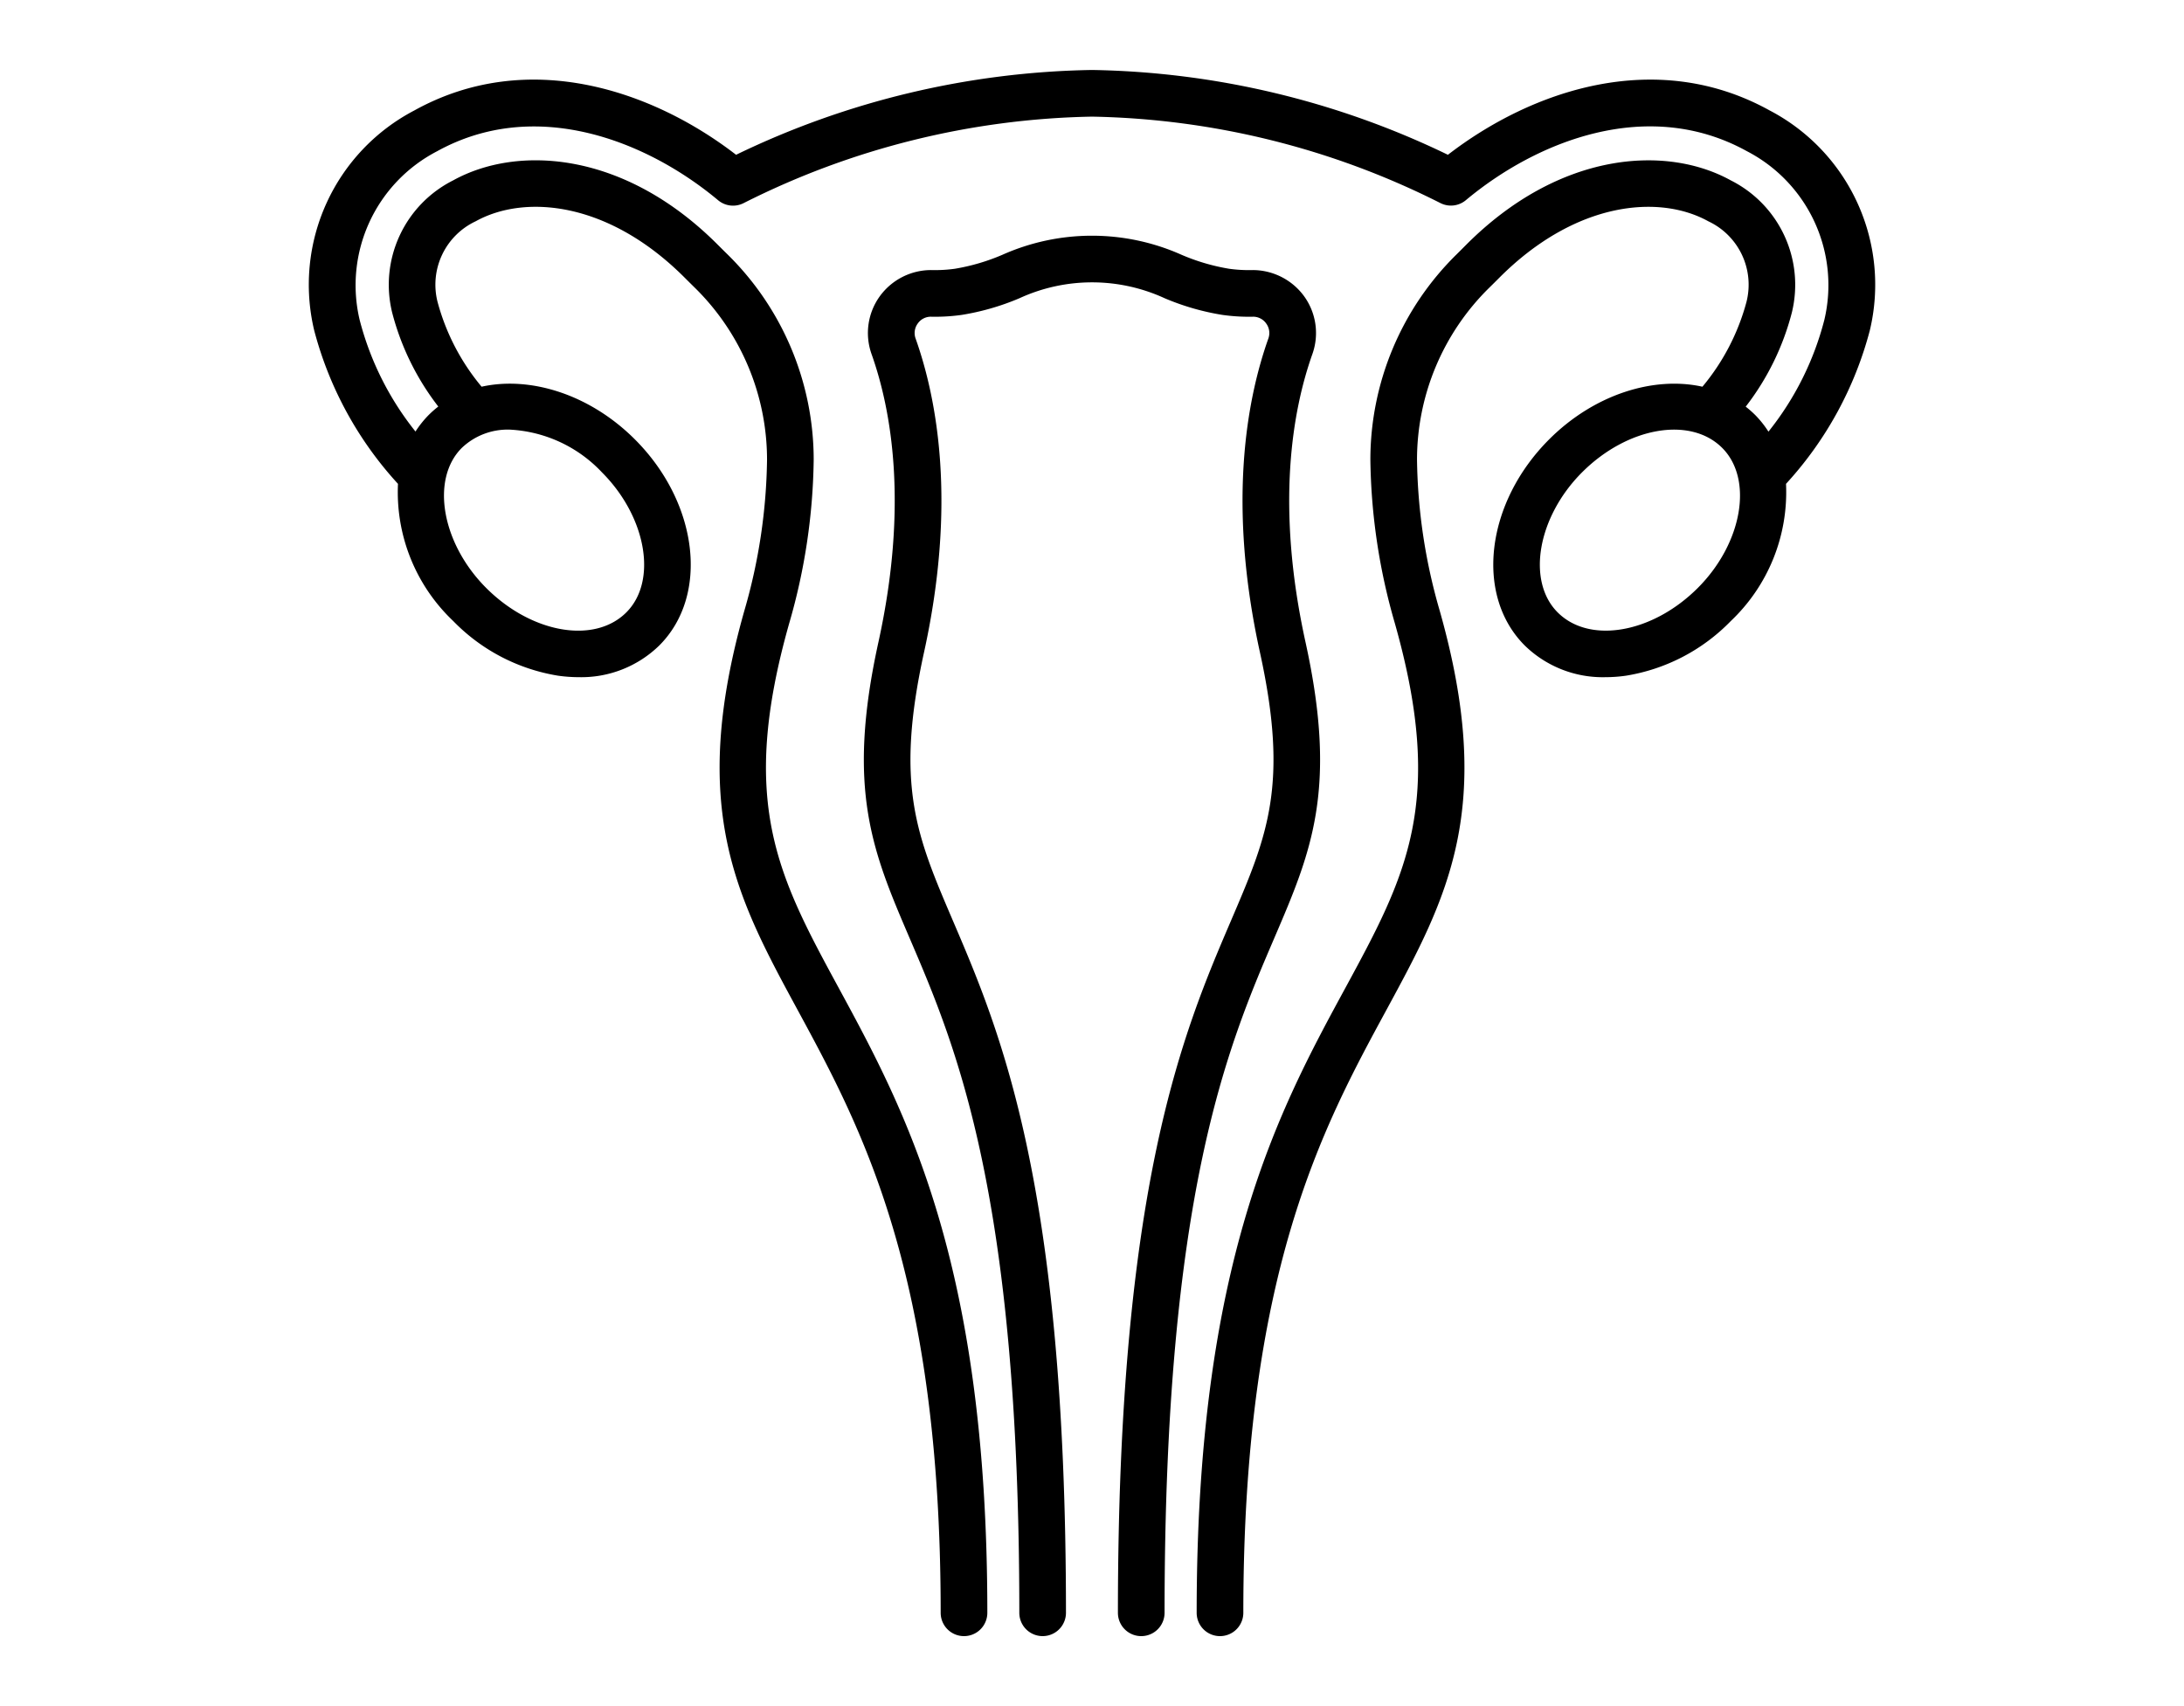
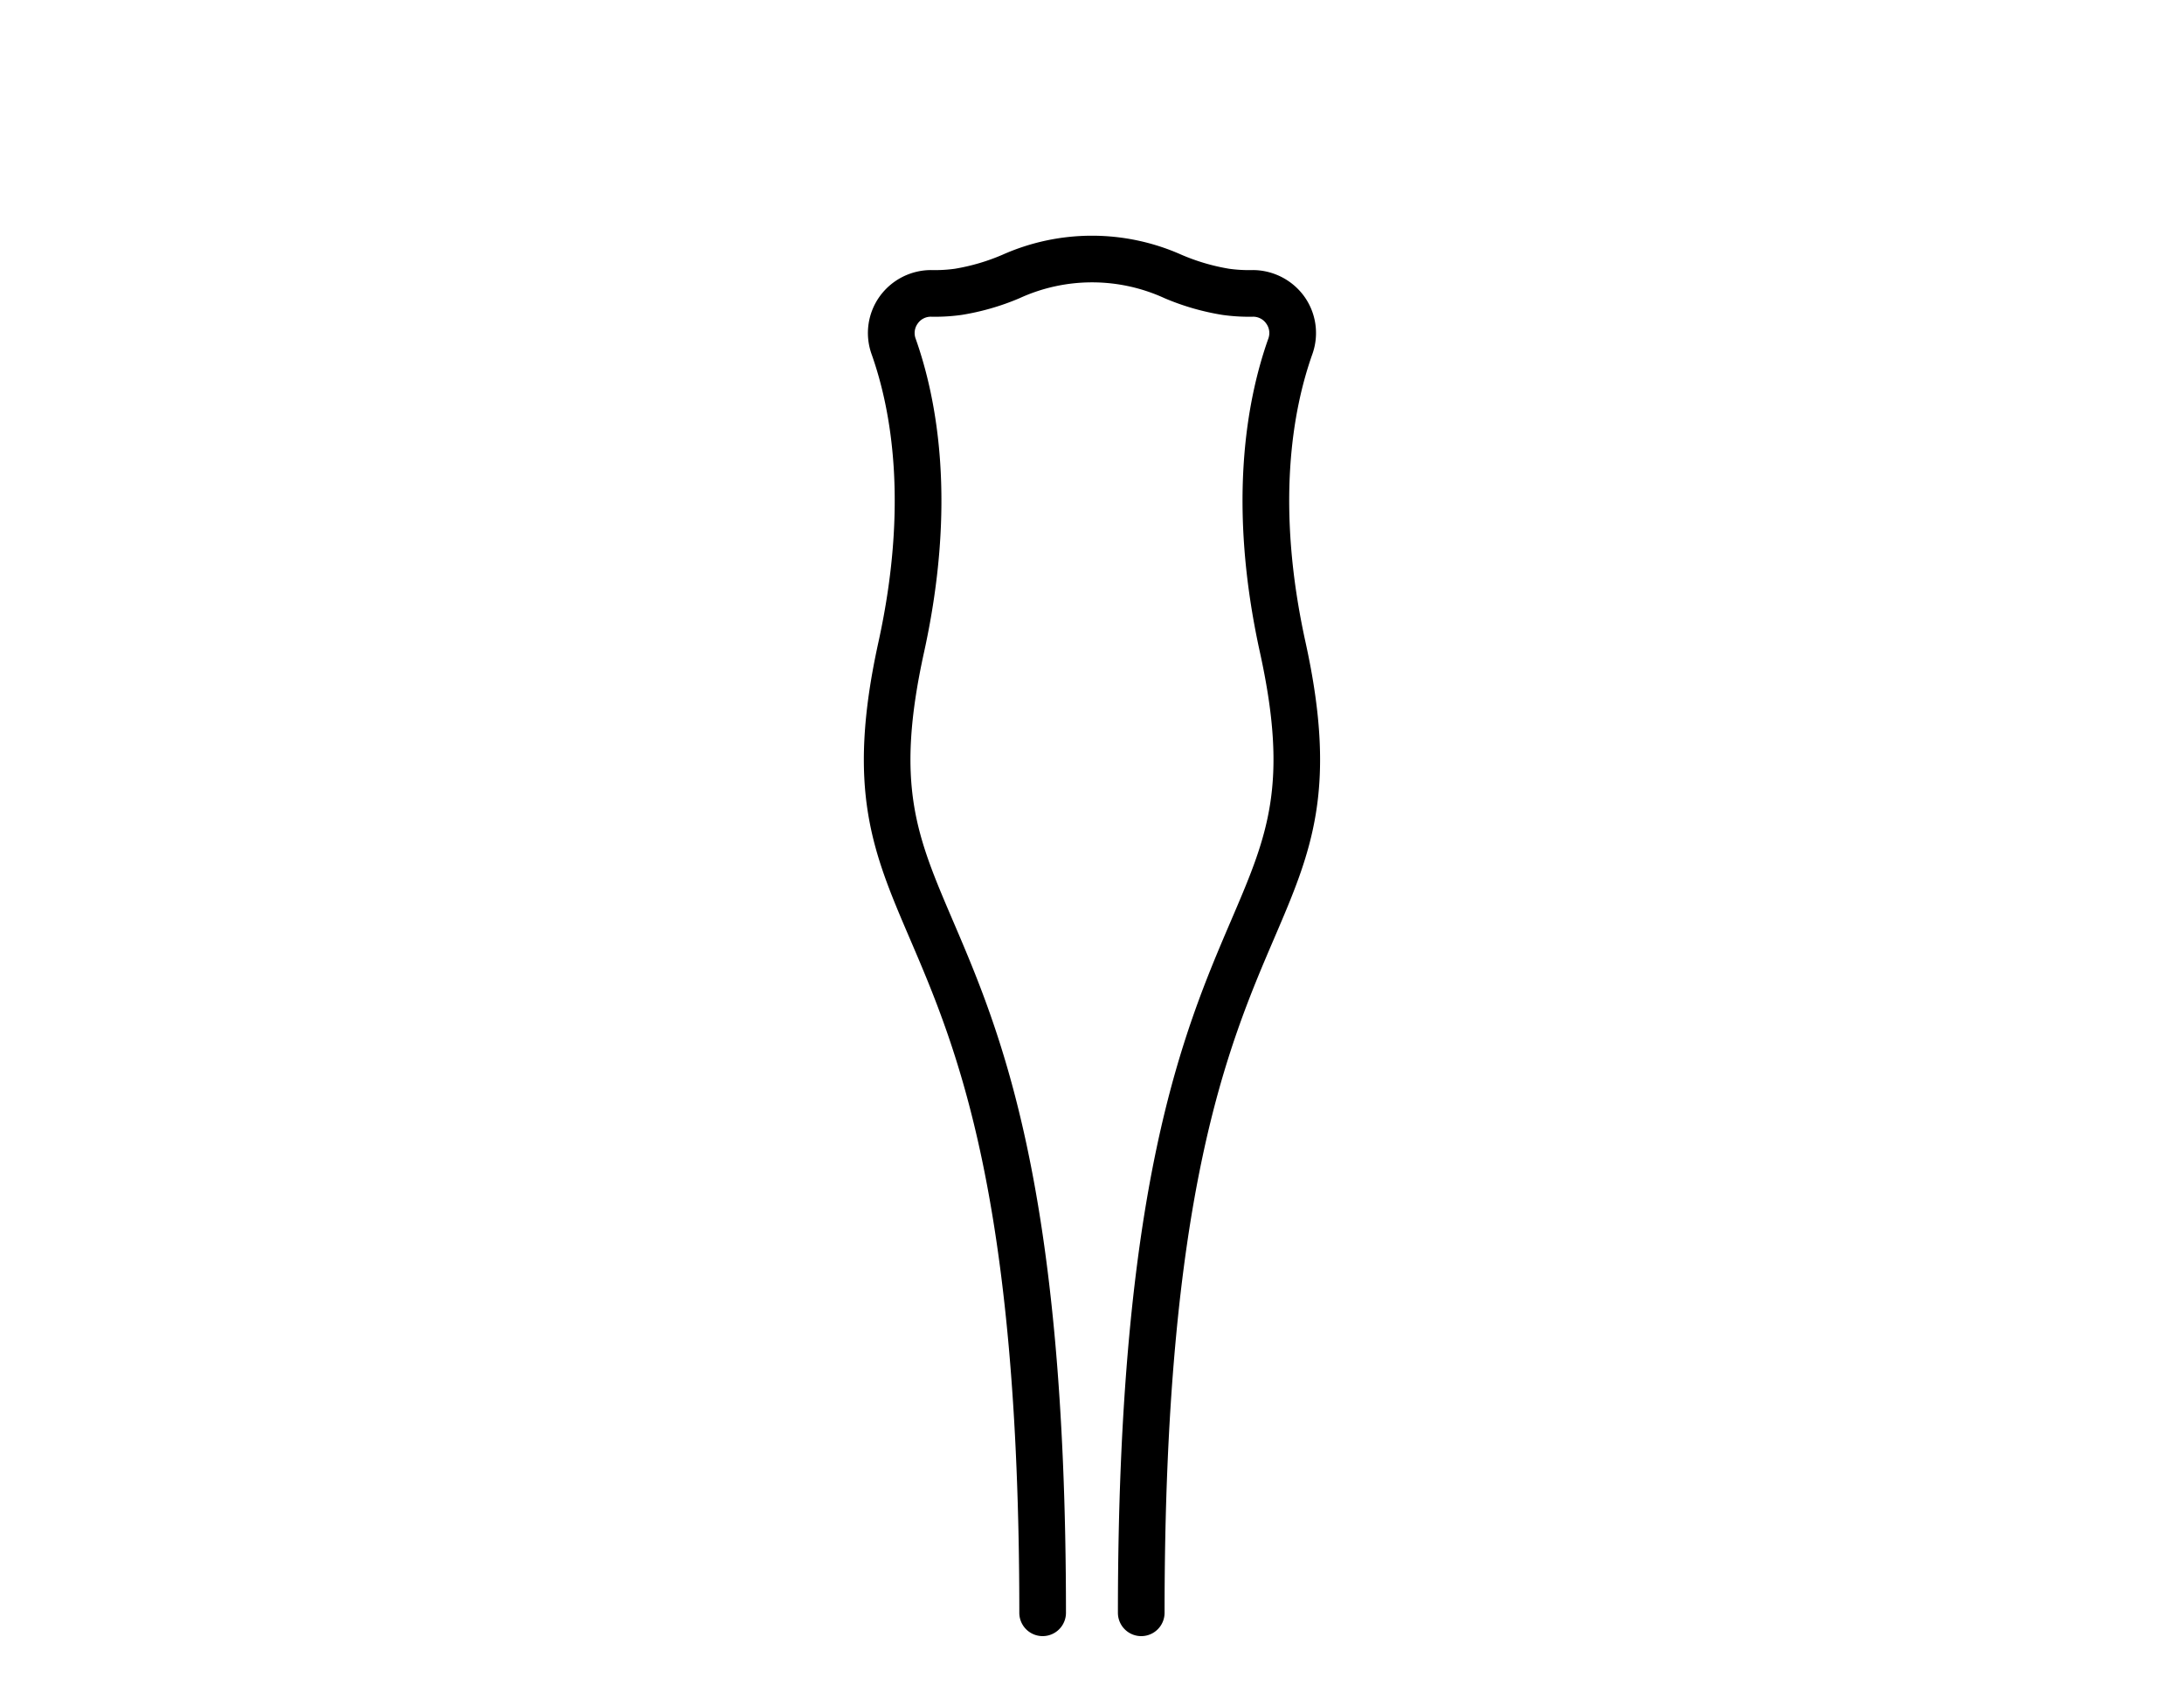
<svg xmlns="http://www.w3.org/2000/svg" height="100px" viewBox="0 0 128 128" style="fill:hsl(205, 53%, 50%)">
  <g>
-     <path d="m114.834 8.285c-8.534-4.725-17.886-1.496-24.134 3.328a63.6 63.6 0 0 0 -26.7-6.363 63.594 63.594 0 0 0 -26.7 6.363c-6.249-4.823-15.6-8.055-24.134-3.328a14.747 14.747 0 0 0 -7.516 16.5 27.247 27.247 0 0 0 6.286 11.515 13.313 13.313 0 0 0 4.145 10.293 14.107 14.107 0 0 0 7.865 4.1 11.056 11.056 0 0 0 1.543.111 8.373 8.373 0 0 0 6.052-2.38c3.757-3.756 2.935-10.692-1.832-15.459-3.38-3.38-7.844-4.765-11.5-3.953a16.623 16.623 0 0 1 -3.306-6.368 5.252 5.252 0 0 1 2.866-6.044c3.675-2.037 9.953-1.511 15.69 4.247q.37.37.734.728a18.1 18.1 0 0 1 5.429 12.906 42.388 42.388 0 0 1 -1.7 11.33c-4.206 14.844-.58 21.529 4.011 29.992 4.767 8.797 10.715 19.76 10.715 45.197a1.75 1.75 0 0 0 3.5 0c0-26.325-6.178-37.716-11.143-46.869-4.539-8.367-7.537-13.9-3.72-27.369a45.86 45.86 0 0 0 1.837-12.271 21.62 21.62 0 0 0 -6.478-15.418c-.235-.229-.469-.463-.706-.7-7.023-7.05-15.039-7.512-19.865-4.839a8.764 8.764 0 0 0 -4.578 9.9 19.482 19.482 0 0 0 3.465 7.066 7.754 7.754 0 0 0 -.711.625 7.649 7.649 0 0 0 -1 1.25 22.322 22.322 0 0 1 -4.189-8.375 11.315 11.315 0 0 1 5.8-12.647c7.408-4.1 15.752-.794 21.091 3.669a1.747 1.747 0 0 0 1.906.221 60.362 60.362 0 0 1 26.143-6.493 60.362 60.362 0 0 1 26.142 6.488 1.747 1.747 0 0 0 1.906-.221c5.341-4.462 13.683-7.771 21.091-3.669a11.313 11.313 0 0 1 5.8 12.652 22.3 22.3 0 0 1 -4.193 8.384 7.649 7.649 0 0 0 -.995-1.25 7.889 7.889 0 0 0 -.711-.625 19.482 19.482 0 0 0 3.465-7.073 8.765 8.765 0 0 0 -4.578-9.9c-4.825-2.672-12.84-2.211-19.867 4.839-.235.237-.469.471-.7.7a21.615 21.615 0 0 0 -6.477 15.417 45.873 45.873 0 0 0 1.837 12.272c3.817 13.472.819 19-3.72 27.368-4.97 9.152-11.148 20.543-11.148 46.868a1.75 1.75 0 0 0 3.5 0c0-25.437 5.944-36.4 10.719-45.2 4.591-8.463 8.217-15.148 4.011-29.991a42.4 42.4 0 0 1 -1.7-11.331 18.1 18.1 0 0 1 5.428-12.9q.366-.358.734-.729c5.738-5.759 12.015-6.285 15.691-4.247a5.252 5.252 0 0 1 2.864 6.044 16.634 16.634 0 0 1 -3.306 6.367c-3.655-.812-8.12.573-11.5 3.953-4.767 4.767-5.589 11.7-1.832 15.459a8.373 8.373 0 0 0 6.052 2.38 11.056 11.056 0 0 0 1.543-.111 14.107 14.107 0 0 0 7.865-4.1 13.313 13.313 0 0 0 4.143-10.294 27.247 27.247 0 0 0 6.286-11.509 14.747 14.747 0 0 0 -7.516-16.506zm-87.6 27.15c3.345 3.346 4.184 8.159 1.832 10.51-2.392 2.392-7.107 1.572-10.51-1.832-3.345-3.345-4.184-8.158-1.832-10.51a4.983 4.983 0 0 1 3.61-1.37 10.19 10.19 0 0 1 6.9 3.202zm82.21 8.678c-3.4 3.4-8.12 4.223-10.51 1.832-2.352-2.351-1.513-7.164 1.832-10.51 3.4-3.4 8.118-4.224 10.51-1.832 2.352 2.352 1.513 7.165-1.832 10.51z" />
    <path d="m80.019 48.185c-2.265-10.3-.968-17.451.517-21.63a4.711 4.711 0 0 0 -.625-4.332 4.78 4.78 0 0 0 -3.9-1.961 10.6 10.6 0 0 1 -1.735-.1 15.432 15.432 0 0 1 -3.568-1.051 16.489 16.489 0 0 0 -13.42 0 15.432 15.432 0 0 1 -3.568 1.051 10.767 10.767 0 0 1 -1.736.1 4.761 4.761 0 0 0 -3.9 1.961 4.711 4.711 0 0 0 -.625 4.332c1.485 4.179 2.782 11.325.517 21.63-2.43 11.061-.428 15.734 2.343 22.2 3.473 8.1 8.228 19.2 8.228 50.614a1.75 1.75 0 0 0 3.5 0c0-32.132-4.919-43.611-8.511-51.992-2.695-6.307-4.326-10.107-2.136-20.071 2.443-11.115 1-18.943-.638-23.553a1.207 1.207 0 0 1 .168-1.114 1.191 1.191 0 0 1 .966-.508h.024a14.324 14.324 0 0 0 2.3-.135 18.6 18.6 0 0 0 4.338-1.251 13.037 13.037 0 0 1 10.892 0 18.6 18.6 0 0 0 4.338 1.251 14.332 14.332 0 0 0 2.3.135h.012a1.194 1.194 0 0 1 .967.508 1.207 1.207 0 0 1 .168 1.114c-1.639 4.61-3.081 12.438-.638 23.553 2.189 9.963.558 13.768-2.142 20.072-3.592 8.381-8.511 19.86-8.511 51.992a1.75 1.75 0 0 0 3.5 0c0-31.414 4.755-42.511 8.228-50.614 2.775-6.467 4.777-11.14 2.347-22.201z" />
  </g>
</svg>